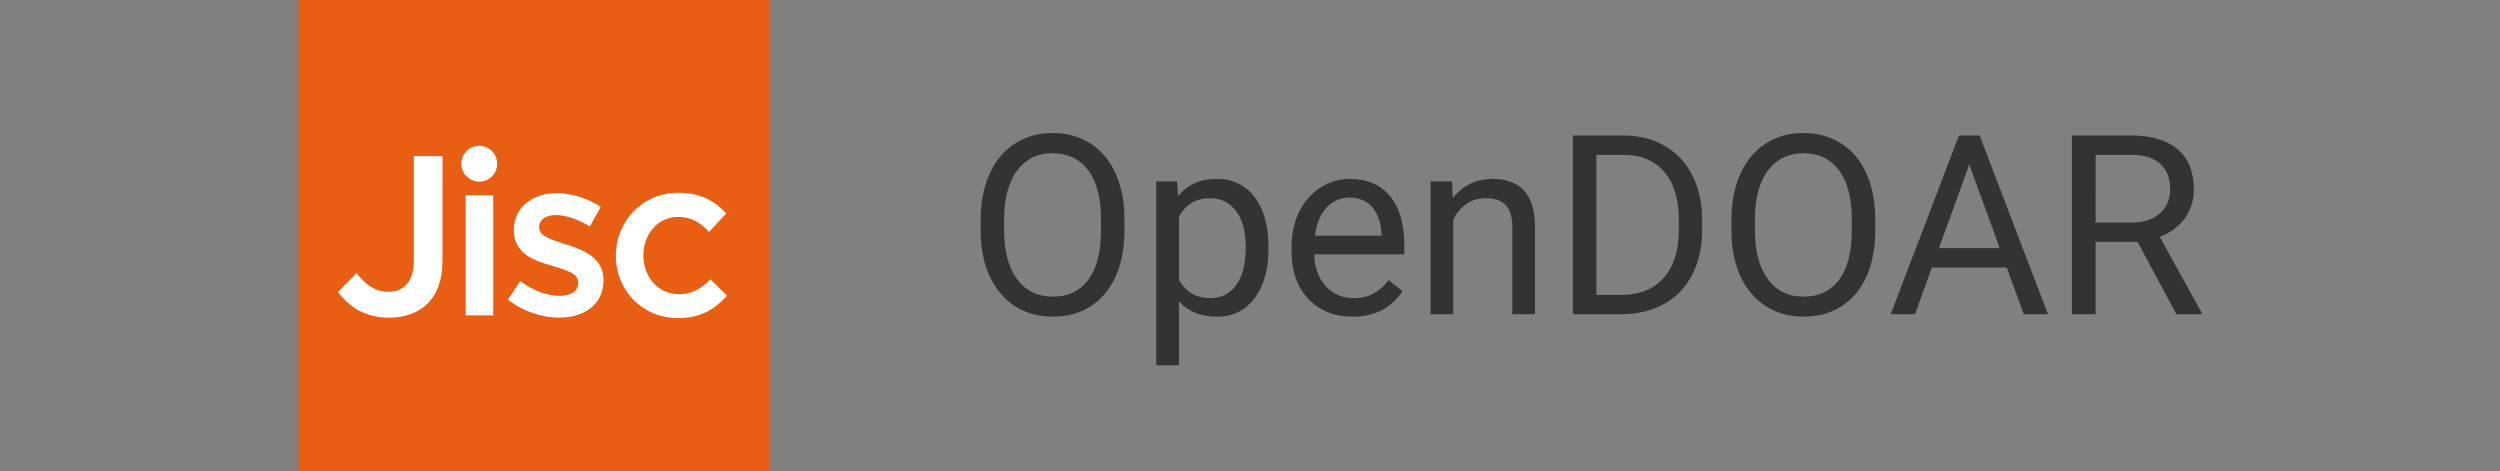
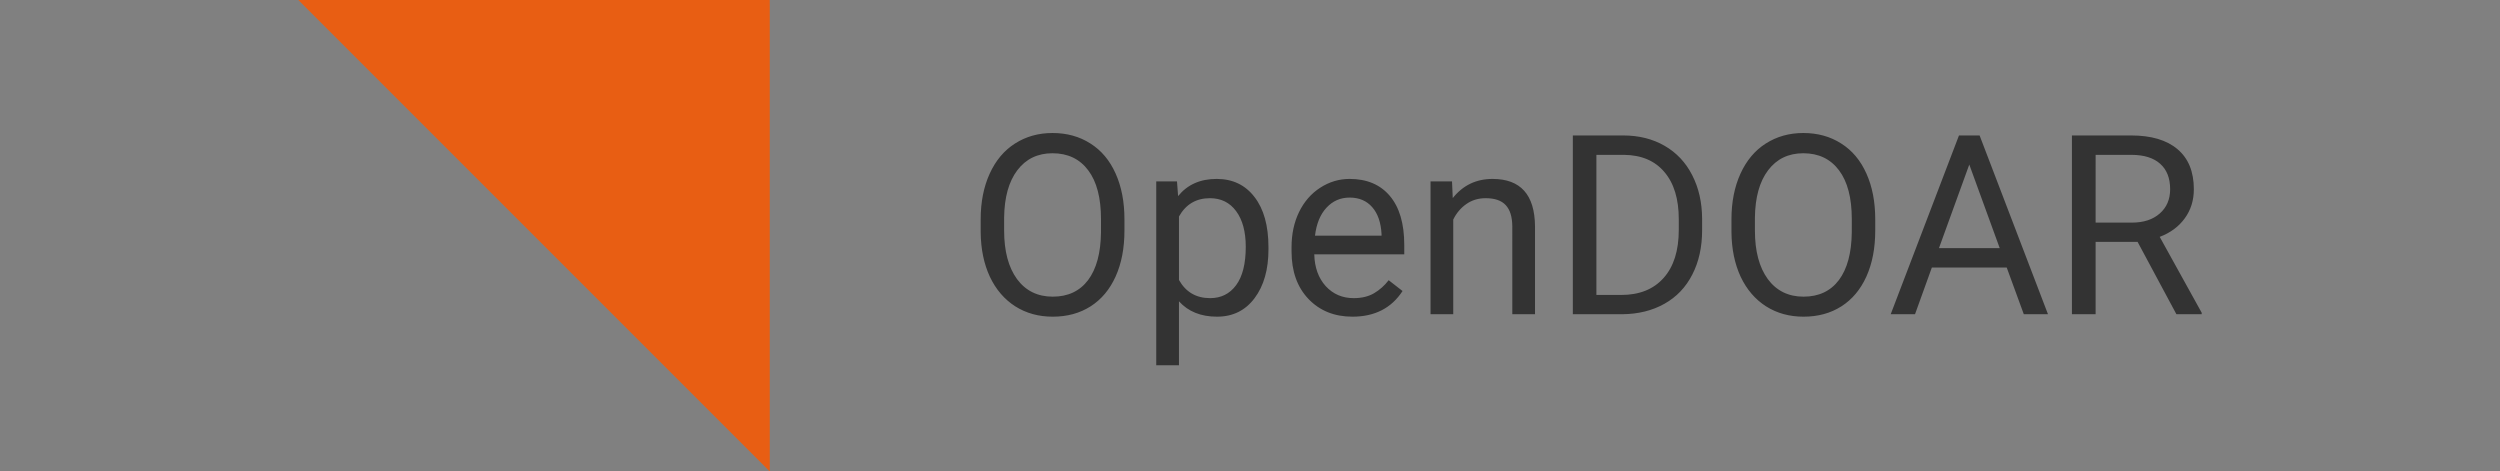
<svg xmlns="http://www.w3.org/2000/svg" xmlns:ns1="http://sodipodi.sourceforge.net/DTD/sodipodi-0.dtd" xmlns:ns2="http://www.inkscape.org/namespaces/inkscape" enable-background="new 0 0 999.9 999.9" viewBox="0 0 530.259 100" version="1.1" id="svg2" ns1:docname="OpenDOAR.svg" xml:space="preserve" width="530.259" height="100" ns2:version="1.4 (e7c3feb1, 2024-10-09)">
  <rect x="0" y="0" width="530.259" height="100" fill="#808080" stroke="none" />
  <defs id="defs2">
    <rect x="1158.116" y="18.143" width="1055.306" height="710.593" id="rect3" />
-     <rect x="1251.854" y="202.595" width="1877.78" height="583.594" id="rect2" />
  </defs>
  <ns1:namedview id="namedview2" pagecolor="#ffffff" bordercolor="#666666" borderopacity="1.0" ns2:showpageshadow="2" ns2:pageopacity="0.0" ns2:pagecheckerboard="0" ns2:deskcolor="#d1d1d1" ns2:zoom="1.7026718" ns2:cx="235.21855" ns2:cy="-31.71486" ns2:window-width="2560" ns2:window-height="1327" ns2:window-x="1440" ns2:window-y="715" ns2:window-maximized="0" ns2:current-layer="svg2" />
-   <path d="M 63.269,0 H 163.269 V 100 H 63.269 Z" fill="#e85e13" id="path1" style="stroke-width:0.1" />
-   <path d="m 93.852,55.406 c 0,8.011 -4.68,11.971 -11.341,11.971 -5.211,0 -8.591,-2.41 -10.811,-5.451 l 3.91,-4 c 1.98,2.51 3.95,3.96 6.801,3.96 3.18,0 5.361,-2.12 5.361,-6.611 V 33.113 h 6.081 z M 104.613,66.887 H 98.773 V 41.404 h 5.841 z m -2.95,-28.363 c -2.1,0 -3.8,-1.7 -3.81,-3.79 0,-2.1 1.7,-3.8 3.79,-3.81 2.09,-0.01 3.8,1.7 3.81,3.79 v 0.01 c 0.01,2.1 -1.69,3.8 -3.79,3.8 z m 26.343,20.832 c 0,5.351 -4.15,8.011 -9.461,8.011 -3.62,0 -7.621,-1.3 -10.811,-3.81 l 2.61,-3.95 c 2.75,2.07 5.741,3.14 8.351,3.14 2.51,0 3.95,-1.06 3.95,-2.75 v -0.1 c 0,-1.98 -2.7,-2.65 -5.691,-3.57 -3.76,-1.06 -7.961,-2.6 -7.961,-7.481 v -0.1 c 0,-4.82 4.01,-7.771 9.071,-7.771 3.18,0 6.661,1.11 9.361,2.9 l -2.32,4.15 c -2.46,-1.49 -5.071,-2.41 -7.191,-2.41 -2.27,0 -3.57,1.06 -3.57,2.56 v 0.1 c 0,1.83 2.75,2.6 5.741,3.57 3.71,1.16 7.911,2.85 7.911,7.431 z m 15.782,8.111 c -7.581,0 -13.171,-5.931 -13.171,-13.221 0,-7.291 5.601,-13.361 13.221,-13.361 4.83,0 7.821,1.79 10.181,4.39 l -3.62,3.91 c -1.78,-1.88 -3.67,-3.18 -6.611,-3.18 -4.25,0 -7.331,3.67 -7.331,8.151 0,4.58 3.14,8.251 7.621,8.251 2.75,0 4.78,-1.3 6.611,-3.18 l 3.52,3.48 c -2.51,2.78 -5.451,4.76 -10.421,4.76 z" fill="#ffffff" id="path2" style="stroke-width:0.1" />
+   <path d="M 63.269,0 H 163.269 V 100 Z" fill="#e85e13" id="path1" style="stroke-width:0.1" />
  <path style="-inkscape-font-specification:Roboto;fill:#333333;fill-opacity:1" d="m 238.5,48.913 q 0,5.573 -1.875,9.74 -1.875,4.141 -5.312,6.328 -3.438,2.187 -8.021,2.187 -4.479,0 -7.943,-2.187 -3.463,-2.214 -5.391,-6.276 -1.901,-4.089 -1.953,-9.453 v -2.734 q 0,-5.469 1.901,-9.661 1.901,-4.193 5.365,-6.406 3.49,-2.24 7.969,-2.24 4.557,0 8.021,2.214 3.49,2.188 5.365,6.38 1.875,4.167 1.875,9.714 z m -4.974,-2.448 q 0,-6.745 -2.708,-10.339 -2.708,-3.62 -7.578,-3.62 -4.74,0 -7.474,3.62 -2.708,3.594 -2.787,10 v 2.786 q 0,6.536 2.734,10.286 2.76,3.724 7.578,3.724 4.844,0 7.5,-3.516 2.656,-3.542 2.734,-10.13 z m 35.521,6.406 q 0,6.432 -2.943,10.365 -2.943,3.932 -7.969,3.932 -5.13,0 -8.073,-3.255 v 13.568 h -4.818 V 38.47 h 4.401 l 0.234,3.125 q 2.943,-3.646 8.177,-3.646 5.078,0 8.021,3.828 2.969,3.828 2.969,10.651 z m -4.818,-0.547 q 0,-4.766 -2.031,-7.526 -2.031,-2.76 -5.573,-2.76 -4.375,0 -6.562,3.88 v 13.464 q 2.162,3.854 6.615,3.854 3.463,0 5.495,-2.734 2.057,-2.76 2.057,-8.177 z m 22.63,14.844 q -5.729,0 -9.323,-3.75 -3.594,-3.776 -3.594,-10.078 v -0.885 q 0,-4.193 1.589,-7.474 1.615,-3.307 4.479,-5.156 2.891,-1.875 6.25,-1.875 5.495,0 8.542,3.62 3.047,3.62 3.047,10.365 v 2.005 h -19.088 q 0.104,4.167 2.422,6.745 2.344,2.552 5.938,2.552 2.552,0 4.323,-1.042 1.771,-1.042 3.099,-2.76 l 2.943,2.292 q -3.542,5.443 -10.625,5.443 z m -0.599,-25.26 q -2.917,0 -4.896,2.135 -1.979,2.109 -2.448,5.937 h 14.114 v -0.365 q -0.208,-3.672 -1.979,-5.677 -1.771,-2.031 -4.792,-2.031 z m 21.719,-3.437 0.156,3.542 q 3.229,-4.062 8.438,-4.062 8.932,0 9.01,10.078 v 18.62 h -4.818 V 48.001 q -0.026,-3.047 -1.406,-4.505 -1.354,-1.458 -4.245,-1.458 -2.344,0 -4.115,1.25 -1.771,1.25 -2.76,3.281 v 20.078 h -4.818 V 38.47 Z m 25.625,28.177 V 28.73 h 10.703 q 4.948,0 8.75,2.188 3.802,2.188 5.859,6.224 2.083,4.036 2.109,9.271 v 2.422 q 0,5.365 -2.083,9.401 -2.057,4.036 -5.912,6.198 -3.828,2.161 -8.932,2.214 z m 5,-33.802 v 29.714 h 5.26 q 5.781,0 8.984,-3.594 3.229,-3.594 3.229,-10.234 v -2.214 q 0,-6.458 -3.047,-10.026 -3.021,-3.594 -8.594,-3.646 z m 59.141,16.068 q 0,5.573 -1.875,9.74 -1.875,4.141 -5.312,6.328 -3.438,2.187 -8.021,2.187 -4.479,0 -7.943,-2.187 -3.464,-2.214 -5.391,-6.276 -1.901,-4.089 -1.953,-9.453 v -2.734 q 0,-5.469 1.901,-9.661 1.901,-4.193 5.365,-6.406 3.49,-2.24 7.969,-2.24 4.557,0 8.021,2.214 3.49,2.188 5.365,6.38 1.875,4.167 1.875,9.714 z m -4.974,-2.448 q 0,-6.745 -2.708,-10.339 -2.708,-3.62 -7.578,-3.62 -4.74,0 -7.474,3.62 -2.708,3.594 -2.787,10 v 2.786 q 0,6.536 2.734,10.286 2.76,3.724 7.578,3.724 4.844,0 7.5,-3.516 2.656,-3.542 2.734,-10.13 z m 32.864,10.286 h -15.885 l -3.568,9.896 h -5.156 l 14.479,-37.917 h 4.375 l 14.505,37.917 h -5.13 z m -14.375,-4.115 h 12.891 l -6.458,-17.734 z m 42.135,-1.328 h -8.906 v 15.339 h -5.026 V 28.73 h 12.552 q 6.406,0 9.844,2.917 3.463,2.917 3.463,8.49 0,3.542 -1.927,6.172 -1.901,2.63 -5.312,3.932 l 8.906,16.094 v 0.312 h -5.365 z m -8.906,-4.089 h 7.682 q 3.724,0 5.911,-1.927 2.214,-1.927 2.214,-5.156 0,-3.516 -2.109,-5.391 -2.083,-1.875 -6.042,-1.901 h -7.656 z" id="text3" aria-label="OpenDOAR" />
</svg>